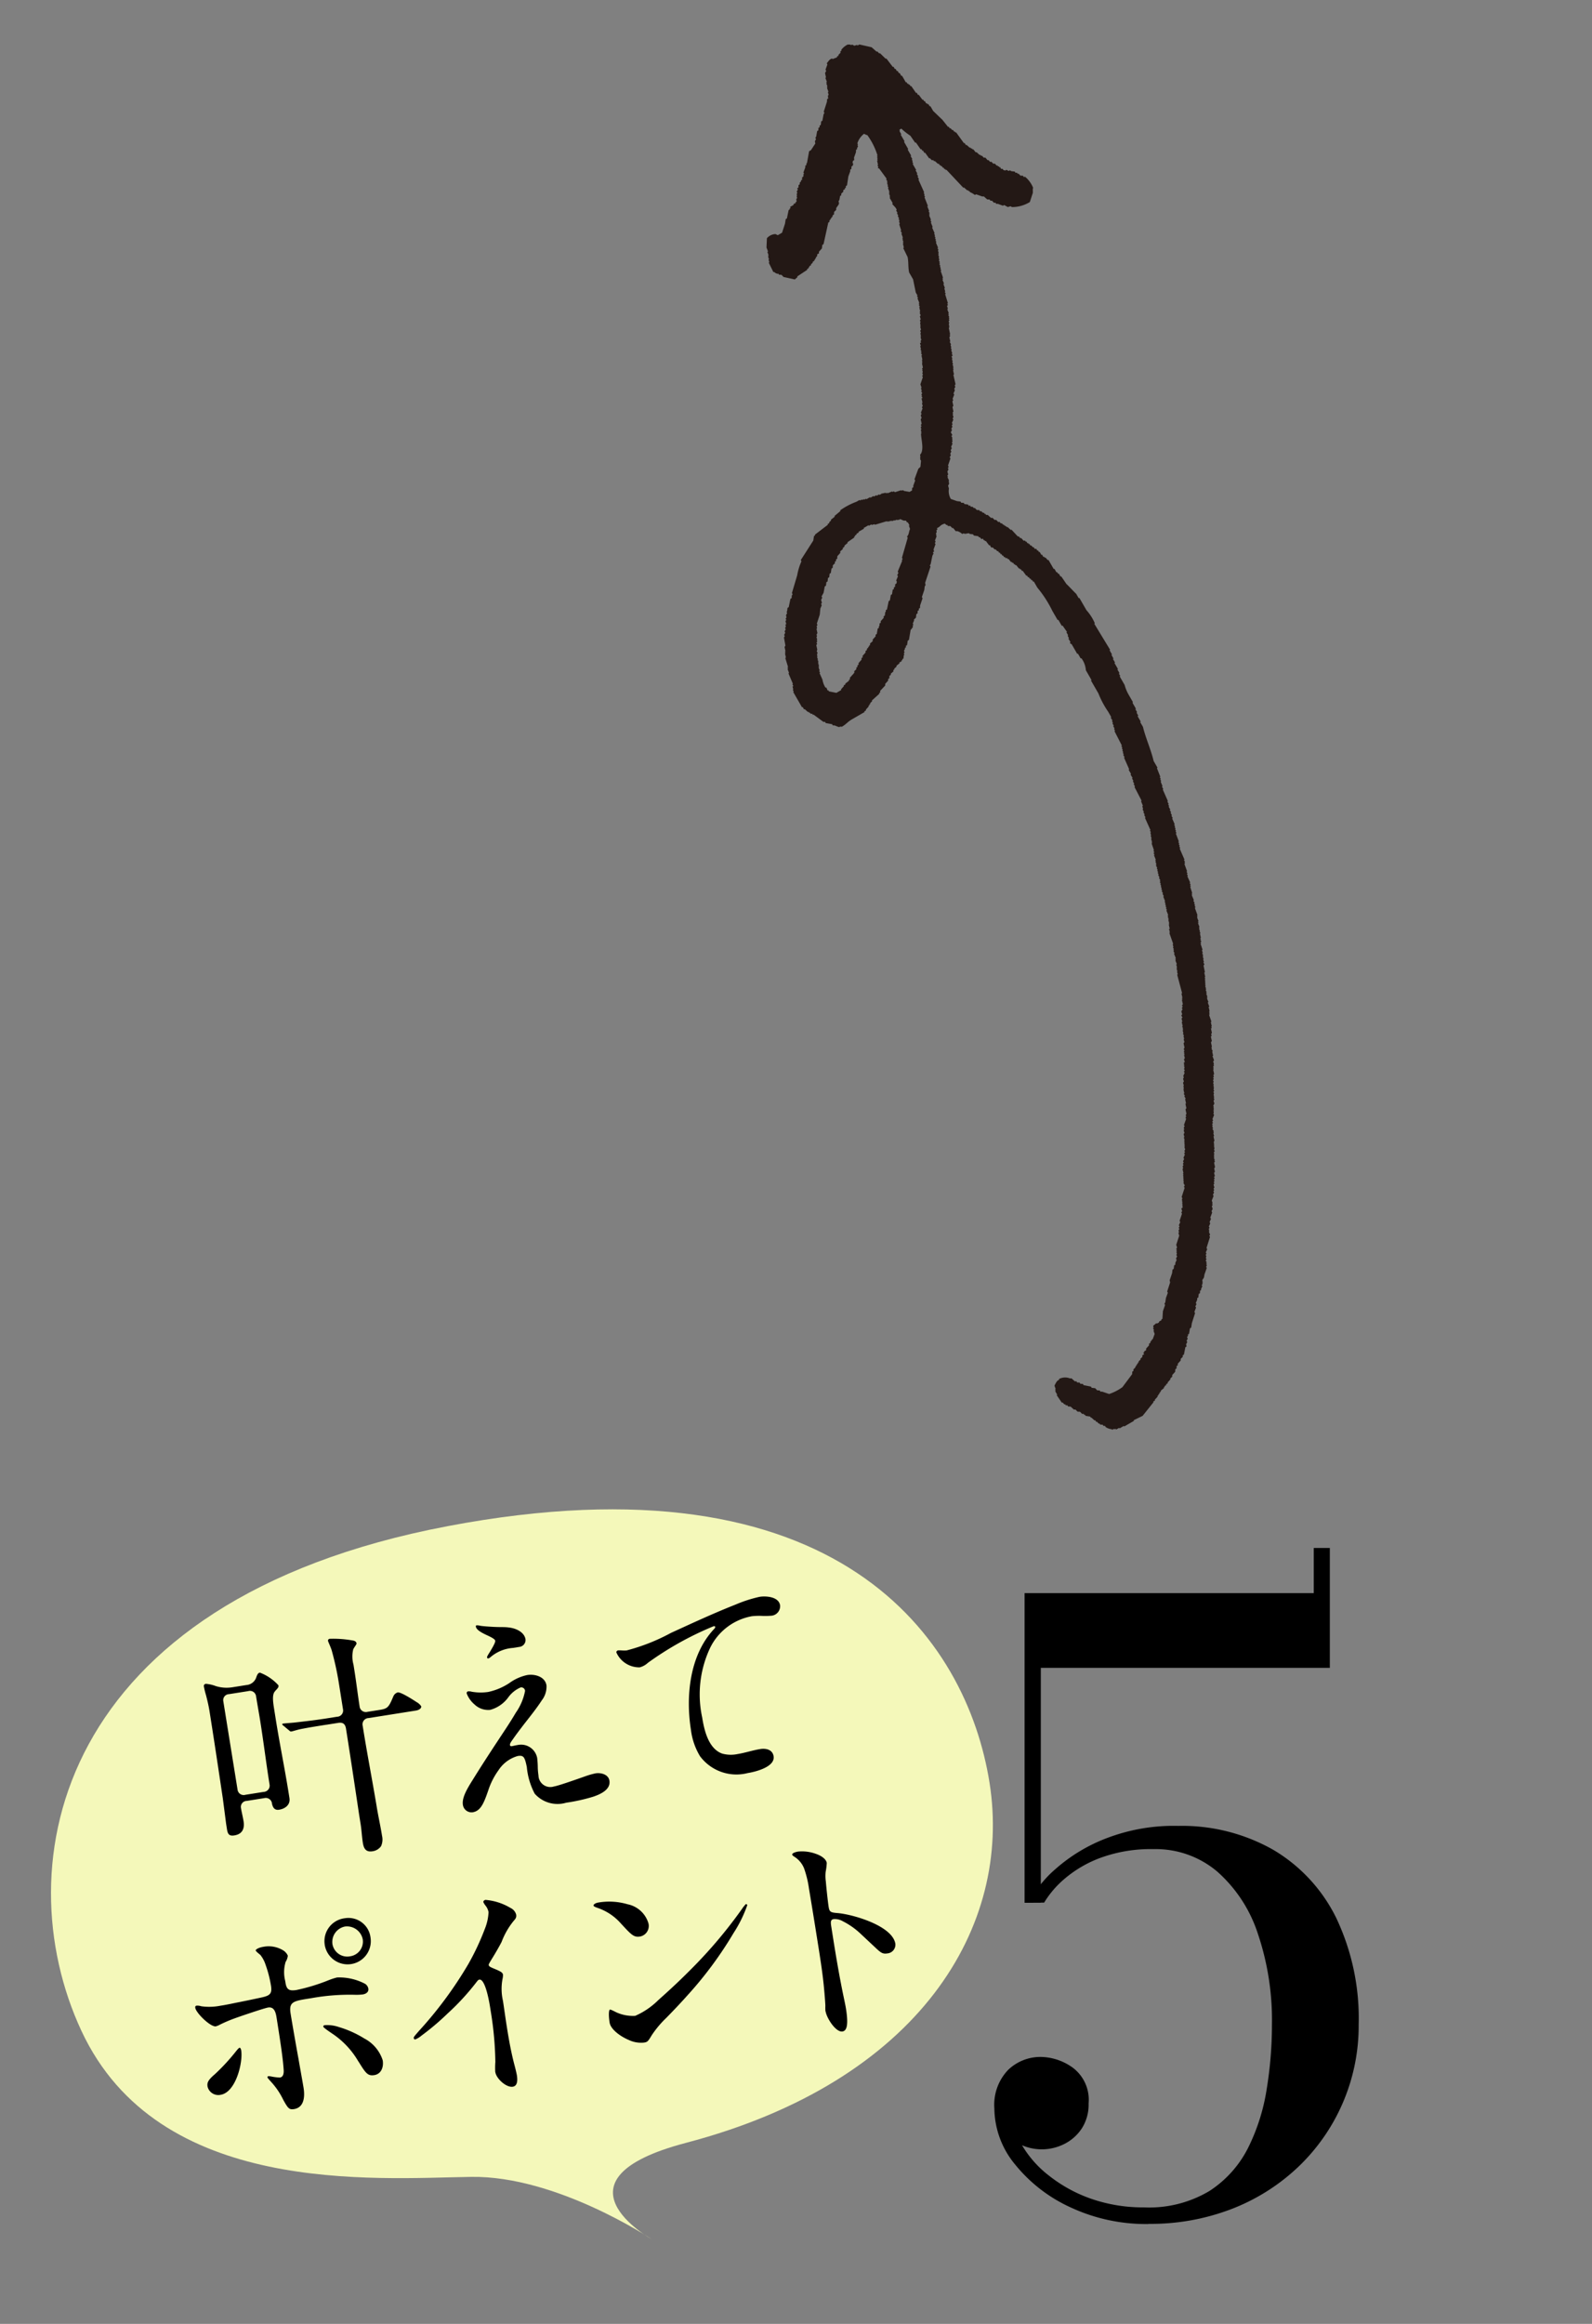
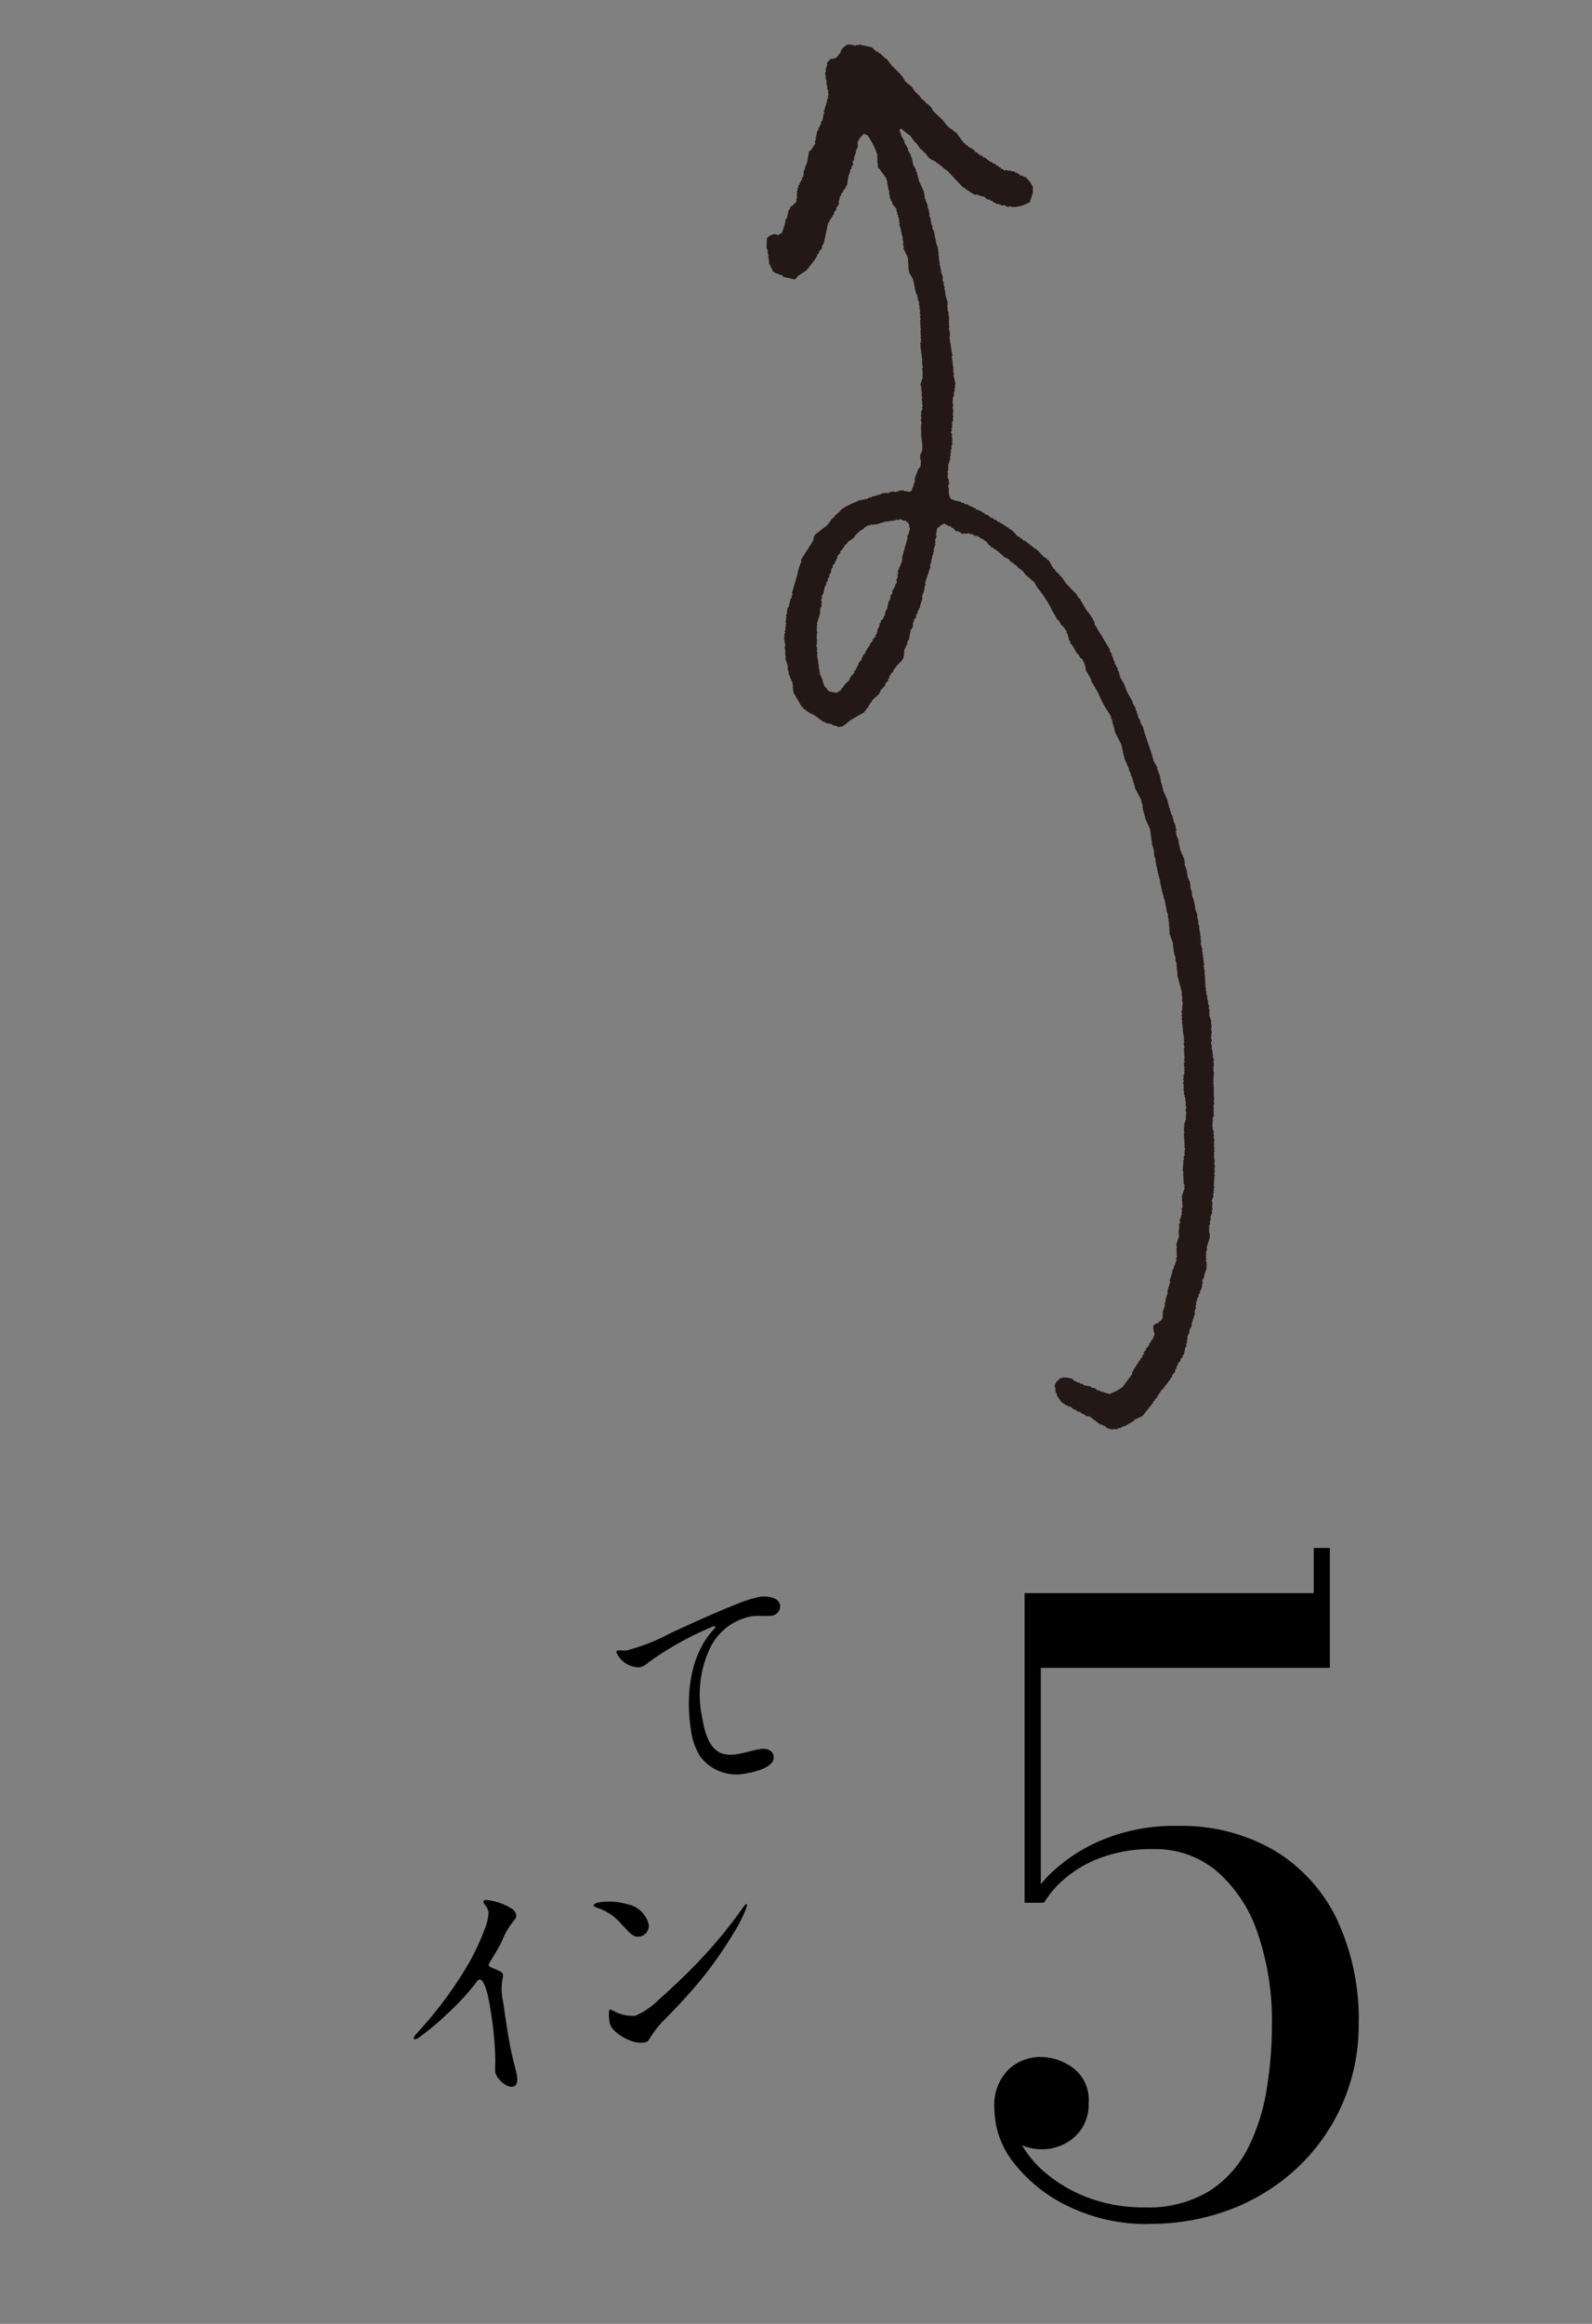
<svg xmlns="http://www.w3.org/2000/svg" width="115.147" height="167.966" viewBox="0 0 115.147 167.966">
  <rect x="0" y="0" width="115.147" height="167.966" fill="#808080" stroke="none" />
  <g id="Group_2757" data-name="Group 2757" transform="translate(-666.5 -7515.127)">
    <g id="Group_2304" data-name="Group 2304" transform="translate(511.421 2461.221)">
      <g id="レイヤー_1" transform="translate(155.132 5172.299) rotate(-9)">
        <g id="Group_2244" data-name="Group 2244" transform="translate(0.416 -2.965)">
-           <path id="Path_1519" data-name="Path 1519" d="M39.207,53.221s-6.045-5.59-12.158-6.464c-6.969-1-22.567-2.14-26.2-14.846S3.906.908,32.725.035,68.531,14.008,68.531,24.488s-8.3,20.523-25.763,22.27c-10.462,1.048-3.561,6.464-3.561,6.464Z" transform="translate(0.054 0.002)" fill="#f4f8ba" />
          <g id="Group_2243" data-name="Group 2243" transform="translate(9.287 6.744)">
-             <path id="Path_1520" data-name="Path 1520" d="M18.5,10.078a.82.82,0,0,0,.786-.4c.14-.279.227-.332.332-.332A3.454,3.454,0,0,1,20.8,10.462c0,.175-.122.21-.332.4-.227.192-.245.7-.245,1.17v.751c0,1.851.087,3.7.087,5.537v.314c0,.489-.419.716-.873.716-.314,0-.419-.21-.437-.507a.45.45,0,0,0-.489-.489H17.224a.432.432,0,0,0-.489.454c0,.314.035.629.035.961,0,.541-.227.908-.821.908-.4,0-.454-.192-.454-.541v-.367l.052-1.869c.017-1.991.035-3.982.035-5.956v-.419c0-.4-.035-.838-.07-1.188a5.8,5.8,0,0,1-.052-.646c0-.1.07-.157.175-.157A2.566,2.566,0,0,1,16.3,9.8a2.61,2.61,0,0,0,1.153.279H18.5Zm.035,7.825a.455.455,0,0,0,.507-.489c0-1.52.052-3.039.052-4.541,0-.629-.017-1.258-.017-1.886a.446.446,0,0,0-.507-.454h-1.4a.432.432,0,0,0-.489.454v.122l.017,6.34a.446.446,0,0,0,.507.454h1.327Zm5.24-4.087c-.541,0-1.345,0-1.694.017-.367,0-.751.07-.873.07-.07,0-.087-.017-.157-.1l-.349-.4c-.052-.052-.07-.07-.07-.122,0-.035.052-.035.07-.035.1,0,.507.035.769.052.8.035,1.589.07,2.393.07h.769a.45.45,0,0,0,.507-.472v-1.9A21.388,21.388,0,0,0,25,8.576c-.035-.262-.157-.646-.157-.734a.135.135,0,0,1,.14-.122,7.869,7.869,0,0,1,1.589.367c.122.035.279.1.279.262,0,.07-.14.175-.3.384a2.189,2.189,0,0,0-.157,1.1v.472c0,.856-.035,1.712-.035,2.568a.455.455,0,0,0,.507.489h.891c.594,0,.681-.1,1.118-.8a.5.5,0,0,1,.367-.245c.227,0,1.013.7,1.24.908a.917.917,0,0,1,.279.349c0,.157-.21.245-.419.245H26.866a.45.45,0,0,0-.507.472c0,1.956.07,3.93.087,5.886,0,.734.052,1.467.052,2.2a1.16,1.16,0,0,1-.192.734.909.909,0,0,1-.664.262c-.489,0-.594-.3-.594-.716,0-.454.052-.891.052-1.327v-.751c.017-2.044.035-4.087.035-6.131v-.122c0-.4-.192-.507-.507-.507h-.856Z" transform="translate(-11.198 -7.72)" />
-             <path id="Path_1521" data-name="Path 1521" d="M37.006,13.2a3.767,3.767,0,0,0,1.188.21,4.445,4.445,0,0,0,1.624-.4,3.407,3.407,0,0,1,1.362-.367c.559,0,1.258.314,1.258.961a1.615,1.615,0,0,1-.507,1.013c-.437.489-1.013,1.013-1.52,1.485-.367.349-.7.664-1.048,1.031-.122.122-.21.227-.21.314s.07.1.14.1c.1,0,.227-.017.419-.017a1.184,1.184,0,0,1,1.24,1.153,6.624,6.624,0,0,1-.07.716,4.98,4.98,0,0,0-.035.541.856.856,0,0,0,.978.961c.314,0,1.467-.21,2.323-.367a5.647,5.647,0,0,1,.8-.1c.384,0,.908.21.908.681,0,.664-.821.873-1.345.961a12.832,12.832,0,0,1-1.991.122,2.2,2.2,0,0,1-2.148-1,5.093,5.093,0,0,1-.262-1.991c-.035-.734-.087-.891-.524-.891a2.458,2.458,0,0,0-1.537.8,5.223,5.223,0,0,0-.943,1.293c-.472.891-.786,1.415-1.38,1.415a.634.634,0,0,1-.611-.629c0-.472.349-.961.961-1.659.769-.891,1.555-1.764,2.34-2.62.314-.349.978-1.048,1.52-1.712a4.056,4.056,0,0,0,.908-1.45.271.271,0,0,0-.279-.3,2.145,2.145,0,0,0-1,.576,2.392,2.392,0,0,1-1.432.681,1.434,1.434,0,0,1-1.048-.559,1.95,1.95,0,0,1-.437-.873.124.124,0,0,1,.122-.14.932.932,0,0,1,.227.052Zm1.1-4.681a.936.936,0,0,1,.262.07c.175.07.978.245,1.083.262.332.07.664.1.961.192.559.157,1.048.541,1.048,1.031a.5.5,0,0,1-.489.472h-.507a2.811,2.811,0,0,0-1.729.419.332.332,0,0,1-.157.052c-.052,0-.07-.052-.07-.087,0-.052.07-.14.3-.4.332-.4.472-.594.472-.7,0-.087-.122-.21-.454-.437-.4-.262-.769-.541-.769-.786,0-.052.035-.087.052-.087Z" transform="translate(-13.689 -7.821)" />
            <path id="Path_1522" data-name="Path 1522" d="M49.762,12.078a2.137,2.137,0,0,1,.3.052,2.587,2.587,0,0,0,.332.052,14.215,14.215,0,0,0,3.371-.751c1.572-.437,3.214-.908,4.943-1.293a9.667,9.667,0,0,1,1.8-.279c.437,0,1.362.192,1.362.838a.691.691,0,0,1-.7.646,5.21,5.21,0,0,1-.734-.1,4.774,4.774,0,0,0-.7-.087,4.19,4.19,0,0,0-3.354,1.8,7.878,7.878,0,0,0-1.345,4.873c0,.943.1,2.288,1.013,2.795a2.34,2.34,0,0,0,1.1.21c.559,0,1.118-.1,1.677-.1.419,0,.873.175.873.664,0,.786-1.485.908-2.044.908a3.28,3.28,0,0,1-3.214-1.747,4.814,4.814,0,0,1-.349-1.974c0-2.445.734-5.327,2.76-6.917.07-.052.14-.1.14-.175,0-.035-.052-.052-.122-.052a23.044,23.044,0,0,0-5.1,1.869,1.37,1.37,0,0,1-.629.227,1.807,1.807,0,0,1-1.5-1.327.129.129,0,0,1,.122-.122Z" transform="translate(-15.528 -7.991)" />
-             <path id="Path_1523" data-name="Path 1523" d="M10.58,41.222c0-.279.1-.454.664-.8a14.605,14.605,0,0,0,1.712-1.345c.245-.227.314-.262.349-.262.052,0,.087.087.087.21,0,.873-.856,2.934-1.974,2.934a.8.8,0,0,1-.838-.734Zm5.257,1.8a5.328,5.328,0,0,0-.629-1.362c-.227-.349-.245-.384-.245-.419a.075.075,0,0,1,.07-.07.857.857,0,0,1,.21.052,3.605,3.605,0,0,0,.611.175c.192,0,.314-.157.349-.472.07-.734.087-1.677.087-3.511v-.349c0-.384-.052-.8-.489-.8-.122,0-.524.052-1.467.21-.524.087-.908.157-1.083.192a10.194,10.194,0,0,0-1.1.279,1.214,1.214,0,0,1-.3.07c-.384,0-1.258-1.17-1.258-1.555,0-.087.035-.14.122-.14a.97.97,0,0,1,.332.1,4.162,4.162,0,0,0,1.362.175h.175c.157,0,.646-.017.961-.035.524-.017,1.24-.052,1.869-.087.646-.035.838-.14.838-.734A8.554,8.554,0,0,0,16.1,33.17a2.211,2.211,0,0,0-.262-.751c-.227-.245-.279-.332-.279-.367,0-.07.227-.175.594-.175a2.02,2.02,0,0,1,1.362.472.864.864,0,0,1,.279.437,1.044,1.044,0,0,1-.227.419,2.583,2.583,0,0,0-.245,1.362v.14c0,.507.192.629.7.629A13.733,13.733,0,0,0,20.431,35a4.712,4.712,0,0,1,.629-.1,4,4,0,0,1,1.886.734.514.514,0,0,1,.227.419c0,.245-.227.349-.454.349a3.771,3.771,0,0,1-.507-.052A15.556,15.556,0,0,0,19,36.087h-.262c-1.083,0-1.4.035-1.4.856,0,.681.035,2.725.052,3.336,0,.21.035,1.782.035,2.131,0,.594-.157,1.4-.926,1.4C16.152,43.807,16.082,43.7,15.837,43.021Zm5.8-1.886a6.09,6.09,0,0,0-1.5-2.236c-.489-.454-.611-.594-.611-.646,0-.07.07-.087.122-.087a2.568,2.568,0,0,1,1,.3,7.527,7.527,0,0,1,1.677,1.1,2.712,2.712,0,0,1,1.065,1.764c0,.524-.279.961-.769.961s-.594-.245-.978-1.153Zm-1.083-8.7a1.668,1.668,0,0,1,1.729-1.677,1.607,1.607,0,0,1,1.624,1.659,1.677,1.677,0,1,1-3.354.017Zm2.777.035a1.162,1.162,0,0,0-1.118-1.118,1.134,1.134,0,0,0-1.1,1.118,1.085,1.085,0,0,0,1.135,1.065,1.073,1.073,0,0,0,1.083-1.065Z" transform="translate(-10.58 -10.639)" />
            <path id="Path_1524" data-name="Path 1524" d="M33.512,43.5a5.587,5.587,0,0,1,.122-.734,24.25,24.25,0,0,0,.245-3.6v-.332c0-1.1-.122-2.131-.454-2.131-.052,0-.1.017-.21.122a17.558,17.558,0,0,1-2.445,1.939,18.255,18.255,0,0,1-2.1,1.275,1.652,1.652,0,0,1-.507.21.1.1,0,0,1-.087-.1c0-.087.017-.1.437-.454A28.708,28.708,0,0,0,32.8,35.482a17.992,17.992,0,0,0,1.589-2.34,3.646,3.646,0,0,0,.454-1.153,1.074,1.074,0,0,0-.157-.524,1.245,1.245,0,0,1-.1-.245c0-.087.1-.14.175-.14a4.2,4.2,0,0,1,1.694.856.748.748,0,0,1,.332.541c0,.192-.07.279-.245.419a5.413,5.413,0,0,0-1.1,1.362c-.122.175-.524.681-.8,1-.314.367-.384.454-.384.507,0,.087.035.14.384.349.454.279.524.367.524.507a1.2,1.2,0,0,1-.087.314,3.881,3.881,0,0,0-.21,1.555c0,.524-.017,1.118-.017,1.921,0,.908.017,1.747.1,2.655.052.489.07.786.07.891,0,.472-.122.769-.419.769-.489,0-1.083-.769-1.083-1.223Z" transform="translate(-12.797 -10.679)" />
            <path id="Path_1525" data-name="Path 1525" d="M55.461,34.629a9.271,9.271,0,0,1-1.293,1.834,27.484,27.484,0,0,1-4,3.93c-.594.489-1.4,1.1-1.782,1.38a7.353,7.353,0,0,0-1.223,1.065c-.332.4-.384.437-.629.437a2.055,2.055,0,0,1-1.048-.349c-.594-.367-1.188-.978-1.188-1.467,0-.559.087-.926.175-.926.035,0,.122.052.437.279a2.9,2.9,0,0,0,1.293.454,5.481,5.481,0,0,0,1.817-.856c1.223-.786,1.851-1.223,2.69-1.834a33.751,33.751,0,0,0,4.332-3.738,2.421,2.421,0,0,1,.332-.3A.112.112,0,0,1,55.461,34.629ZM46.92,33.214a1.979,1.979,0,0,1,1.275,1.607.779.779,0,0,1-.751.838c-.454,0-.594-.21-1.223-1.153a3.911,3.911,0,0,0-1.467-1.362c-.262-.14-.279-.175-.279-.227,0-.087.192-.157.367-.157A4.692,4.692,0,0,1,46.92,33.214Z" transform="translate(-14.852 -10.892)" />
-             <path id="Path_1526" data-name="Path 1526" d="M62.011,42.9a2.945,2.945,0,0,1,.052-.384c.035-.227.1-1.135.122-1.537.035-.7.052-1.275.052-2.655,0-.751,0-2.9-.017-4.384a7.336,7.336,0,0,0-.122-1.5,1.782,1.782,0,0,0-.594-.961.368.368,0,0,1-.1-.14c0-.087.175-.157.472-.157a2.923,2.923,0,0,1,1.205.349c.437.227.7.524.7.786a4.174,4.174,0,0,1-.175.611,2.756,2.756,0,0,0-.1.7c-.035.437-.087,1.5-.087,1.834,0,.384.07.437.576.559,1.065.262,3.773,1.52,3.773,2.847a.634.634,0,0,1-.681.594c-.314,0-.437-.1-.716-.454l-.978-1.258a5.408,5.408,0,0,0-1.118-1.083,1.165,1.165,0,0,0-.629-.262c-.21,0-.262.122-.262.472v.838c0,1.45.017,2.9.087,4.332.017.3.035.7.035.891,0,1.153-.175,1.589-.507,1.589-.489,0-.978-1.135-.978-1.624Z" transform="translate(-17.018 -10.692)" />
          </g>
        </g>
      </g>
      <g id="レイヤー_1-2" data-name="レイヤー_1" transform="translate(227.666 5162.262)">
        <path id="Path_1517" data-name="Path 1517" d="M12.654,52.394a12.922,12.922,0,0,1-5.58-1.188,11.039,11.039,0,0,1-4.032-3.1A6.439,6.439,0,0,1,1.53,44.042a3.639,3.639,0,0,1,1.008-2.8,3.374,3.374,0,0,1,2.388-.924,4.046,4.046,0,0,1,2.28.78,2.9,2.9,0,0,1,1.14,2.58,3.185,3.185,0,0,1-.48,1.788A3.256,3.256,0,0,1,6.606,46.6a3.617,3.617,0,0,1-2.844.192,3.923,3.923,0,0,1-1.08-.588,2.959,2.959,0,0,1-.78-.936,2.486,2.486,0,0,1-.3-1.212H2.766a5.176,5.176,0,0,0,.72,2.568,7.761,7.761,0,0,0,2.028,2.3,10.462,10.462,0,0,0,3.048,1.656,11.444,11.444,0,0,0,3.8.612,8.5,8.5,0,0,0,4.728-1.188,8,8,0,0,0,2.8-3.132A14.464,14.464,0,0,0,21.234,42.6a28.627,28.627,0,0,0,.372-4.608,19.479,19.479,0,0,0-1.02-6.588,10.2,10.2,0,0,0-2.94-4.488,6.894,6.894,0,0,0-4.6-1.62,10.6,10.6,0,0,0-3.792.612A8.6,8.6,0,0,0,6.63,27.422a7.056,7.056,0,0,0-1.5,1.74H4.05a7.71,7.71,0,0,1,1.872-2.4,12.025,12.025,0,0,1,3.636-2.22,13.556,13.556,0,0,1,5.268-.924A13.362,13.362,0,0,1,21.7,25.346a11.714,11.714,0,0,1,4.56,4.932,16.906,16.906,0,0,1,1.62,7.7A14.088,14.088,0,0,1,23.67,48.11a14.642,14.642,0,0,1-4.812,3.132,16.285,16.285,0,0,1-6.18,1.14Zm-8.94-23.22V6.794H24.63V3.53h1.164v8.664H4.89v16.98Z" transform="translate(-2.196 0)" />
      </g>
    </g>
    <g id="レイヤー_1-3" data-name="レイヤー_1" transform="translate(733.396 7515.127) rotate(60)">
-       <path id="Path_1613" data-name="Path 1613" d="M90.128,28.83c-.051-.183-.148-.194-.257-.308l-.308-.36h-.1l-.051-.1h-.1v-.051h-.1v-.051h-.154l-.051-.1h-.1l-.1-.1h-.1l-.051-.1h-.1l-.154-.206h-.1l-.565-.617h-.1l-.051-.1H87.4v-.051h-.1v-.051h-.1l-.051-.1h-.1l-.154-.206h-.1l-.154-.206h-.1l-.257-.308h-.1l-.1-.154-.206-.051-.051-.1h-.1v-.051l-.206-.051L85.3,25.13h-.1l-.1-.154h-.1l-.051-.1h-.1l-.051-.1-.206-.051-.051-.1h-.1l-.051-.1h-.1l-.051-.1h-.1l-.051-.1-.206-.051-.051-.1L83.6,24.1l-.051-.1-.308-.1-.051-.1h-.1v-.051h-.154v-.051h-.1V23.64h-.1v-.051l-.154-.051-.051-.1h-.1l-.1-.1h-.1v-.051h-.1v-.051h-.1v-.051h-.1l-.051-.1-.308-.1v-.051l-.206-.051v-.051h-.1v-.051h-.206v-.051l-.206-.051v-.051h-.1l-.051-.1h-.1l-.051-.1h-.1l-.206-.257h-.1l-.1-.1h-.1V22h-.1v-.051h-.1v-.051h-.1l-.1-.154-.206-.051-.051-.1h-.1v-.051h-.1v-.051h-.1l-.1-.1h-.1l-.051-.1h-.1l-.1-.1h-.1v-.051h-.1v-.051h-.1l-.1-.1h-.1l-.051-.1h-.1l-.051-.1h-.1l-.051-.1-.308-.1v-.051h-.1v-.051h-.1V20.4h-.1v-.051l-.206-.051-.051-.1-.308-.051v-.051l-.308-.1v-.051H76v-.051h-.1v-.051l-.308-.1-.051-.1-.308-.1-.051-.1h-.1l-.051-.1-.308-.1V19.17h-.1v-.051l-.308-.1v-.051l-.514-.1V18.81h-.1v-.051h-.1v-.051l-.308-.1v-.051l-.308-.051V18.45l-.308-.051v-.051h-.1V18.3H72.4v-.051h-.1v-.051h-.154v-.051h-.1v-.051h-.154v-.051h-.1v-.051h-.1v-.051h-.1v-.051h-.1v-.051h-.1v-.051h-.1v-.051l-.308-.1v-.051l-.462-.154-.051-.1h-.154v-.051l-.206-.051v-.051h-.154v-.051h-.1v-.051h-.154v-.051l-.206-.051v-.051l-.462-.1v-.051h-.1V16.7h-.154v-.051h-.1V16.6l-.308-.1v-.051h-.154V16.4h-.154v-.051h-.1v-.051l-.308-.051v-.051h-.1v-.051l-.308-.051v-.051h-.1v-.051l-.565-.1V15.83h-.154v-.051h-.154v-.051H66.08v-.051l-.411-.051v-.051h-.1v-.051l-.462-.1v-.051H65v-.051h-.154v-.051l-.514-.051v-.051h-.154V15.11h-.154v-.051l-.565-.1V14.9h-.1v-.051H63.2V14.8l-.874-.1v-.051h-.154V14.6h-.154v-.051h-.154v-.051l-.617-.1V14.34H61.1v-.051h-.154v-.051h-.154v-.051h-.154v-.051l-.462-.051v-.051h-.206V13.98H59.76v-.051h-.206v-.051H59.3v-.051h-.154v-.051h-.206v-.051l-.925-.1v-.051h-.206v-.051l-.36-.051v-.051h-.154v-.051h-.154v-.051l-.668-.1v-.051h-.565c-.782-.24-1.741-.331-2.518-.565h-.411v-.051h-.462V12.49h-.257v-.051H52v-.051h-.514v-.051h-.565a2.94,2.94,0,0,1-.822-.1H49.38v-.051h-.206V12.13h-.308v-.051h-.514v-.051h-.308v-.051h-.308v-.051h-.36v-.051l-2.21.051v-.051a3.482,3.482,0,0,0-1.13.051H43.009v.051h-.36c-.308.091-.679.166-.976.257L41,12.284v.051h-.257v.051h-.154v.051h-.308v.051h-.771v.051l-.257.051v.051h-.1V12.7h-.206v.051h-.257V12.8h-.154v.051h-.154l-.051.1h-.154V13l-.206.051v.051h-.154v.051h-.1v.051h-.154v.051h-.1l-.051.1-.257.051v.051l-.206.051v.051l-.668.154v.051l-.308.1v.051h-.1v.051h-.1v.051h-.1v.051h-.1l-.1.1h-.1l-.051.1-.206.051-.051.1-.206.051-.051.1-.308.1-.051.1h-.1v.051h-.1l-.1.1h-.1l-.051.1h-.1l-.1.154-.206.051v.051l-.154.051-.051.1h-.1l-.051.1h-.1l-.154.206h-.1l-.1.154h-.1l-.154.206-.36.308a1.131,1.131,0,0,1-.719-.257l-.206-.051-.1-.154h-.1v-.051h-.1v-.051h-.154V15.83h-.1v-.051h-.1l-.051-.1-.206-.051-.1-.154h-.1l-.051-.1h-.1l-.36-.411h-.1l-.1-.154h-.1l-.1-.154h-.1l-.1-.154h-.1l-.154-.206h-.1l-.051-.1h-.1v-.051h-.1v-.051h-.154l-.051-.1H28l-.1-.154h-.1l-.1-.154h-.1l-.051-.1h-.1l-.154-.206h-.1l-.051-.1-.206-.051v-.051h-.1l-.051-.1-.308-.1-.051-.1-.308-.1-.051-.1h-.1l-.206-.257h-.1l-.154-.206h-.1l-.1-.154h-.1l-.051-.1-.668-.206v-.051l-.308-.1v-.051h-.1v-.051h-.1v-.051h-.154v-.051l-.206-.051v-.051h-.154v-.051l-.206-.051V11.1h-.154v-.051L22.866,11v-.051h-.154V10.9l-.206-.051v-.051H22.3v-.051l-.308-.1-.051-.1h-.1v-.051l-.462-.154V10.28h-.1v-.051h-.1l-.1-.1h-.1l-.051-.1h-.1V9.972h-.1V9.921h-.154V9.869h-.1V9.818l-.308-.051V9.715l-.206-.051-.051-.1h-.1V9.509l-.668-.154V9.3h-.154V9.253L18.755,9.2V9.15L18.447,9.1V9.047L18.139,9V8.944h-.1V8.893l-.514-.1V8.739h-.154V8.687h-.154V8.636H17.06V8.585h-.1V8.533H16.8V8.482L16.6,8.43V8.379h-.154V8.328h-.1V8.276l-.206-.051V8.173h-.154V8.122l-.411-.051V8.019h-.154V7.968h-.154V7.917h-.154V7.865h-.154V7.814l-.462-.051V7.711l-.36-.051V7.608h-.154V7.557l-.36-.051V7.454h-.1V7.4H13.36V7.351L13,7.3V7.249l-.668-.1V7.094h-.154V7.043h-.154V6.992L11,6.889V6.837h-.206V6.786h-.206V6.735h-.257V6.683H9.814V6.632H9.66V6.581H9.506V6.529H9.249V6.478H8.735V6.426H8.119V6.375H7.554V6.324H7.3s0-.034-.1-.051V6.118a4.716,4.716,0,0,0,.771-.308l.617-.051V5.707L9.2,5.656V5.6h.154V5.553h.206V5.5l.514-.051V5.4l.206-.051.051-.1h.1V5.193l.308-.1V5.039h.154V4.988H11V4.936h.154V4.885H11.3V4.833h.1V4.782l1.747-.411V4.32l.308-.1V4.165h.1V4.114h.1a1.559,1.559,0,0,1,.36-.206v-.1l.36-.308.051-.1.308-.1.1-.154h.1l.051-.1.206-.051.051-.1h.1l.051-.1.308-.257v-.1l.257-.154.051-.206.1-.051A2.472,2.472,0,0,0,16.443.723L15.981.209c-.114-.086-.223-.1-.308-.206a2.006,2.006,0,0,0-.976.1l-.051.1h-.1l-.1.154-.206.051V.466h-.1l-.051.1h-.1l-.154.206-.1.051v.1l-.154.1v.1l-.1.1h-.1l-.051.1h-.154v.051h-.1v.051h-.1v.051l-.206.051-.051.1-.206.051V1.75l-.206.051v.051l-.257.051-.051.1-.206.051V2.11h-.1v.051l-.308.1v.051l-.308.051v.051h-.1V2.47h-.1v.051l-.308.1v.051H10.38v.051l-.976.1v.051H9.3v.051H9.146v.051l-.206.051v.051H8.787v.051l-.668.1c-.274.086-.588.171-.874.257H6.834v.051H6.629V3.6h-.1v.051H6.32V3.7H6.166v.051L5.7,3.806v.051H5.5v.051l-.617.051v.051H4.727v.051h-.1v.051H4.47v.051H3.905v.051H3.648v.051H3.443V4.32H3.237v.051H3.032v.051l-.771.1v.051L1.7,4.731v.051l-.206.051v.051l-.462.154-.617.668v.154H.36l-.051.206-.154.1v.1H.1c-.051.063-.04.1-.1.154a1.237,1.237,0,0,0,.1.617H.154v.1l.1.051L.308,7.4H.36v.154H.411l-.051.36H.308c-.063.228.069.36.1.514h.1l.257.308h.1l.1.154.308.1v.051l.308.051V9.15h.1V9.2H1.85v.051h.1V9.3l.308.051v.051l.206.051v.051a.5.5,0,0,0,.206.1v.1l.154.1.514.565h.1l.051.1.36.308v.1l.206.154v.1l.1.051v.1l.154.1v.1l.308.257.051.1h.1l.1.154.154.051.257.514v.154l.668.565v.051l.1.051v.1l.1.051.257.308h.1v.051l.154.1v.1l.154.1v.1h.051l.051.154.1.051v.1l.154.1V14.8h.1l.1.154h.1l.051.1h.1v.051l.154.051.051.1.154.051v.1h.051v.206h.051v.308H8.17v.1h.051v.1l.462.411v.1l.257.206.462.514v.36l-.154.1A.866.866,0,0,0,9.2,18.5l.565.36.308.051v.051l.257.051v.051h.1v.051h.154v.051l.206.051v.051l.771.051v-.051a.555.555,0,0,0,.257-.154v-.051h.1l.1-.154.206-.051.565-.617-.051-.257h-.051l-.051-.874h-.051V16.96h-.051v-.1h-.051V16.7h-.051l-.051-.206h-.051v-.154h-.051v-.1h-.051v-.1h-.051l-.051-.154-.1-.051v-.154l-.1-.051-.1-.308-.206-.154v-.1l-1.182-1.079v-.1l-.1-.051v-.1h-.051v-.1h-.051v-.1l-.1-.1v-.1l-.154-.1-.051-.206-.1-.051c-.086-.126-.1-.263-.206-.36l-.154-.051-.051-.1L9.2,12.387v-.1l-.1-.051-.051-.206-.1-.051v-.154H8.889v-.1l-.1-.051v-.1l-.514-.411-.257-.308-.1-.051v-.1l-.154-.1v-.1l-.1-.1h-.1l-.1-.1v-.1L7.3,10.126,7.04,9.818l-.154-.1v-.1H6.834l-.1-.154h-.1V9.407h-.1a1.392,1.392,0,0,1-.36-.771.694.694,0,0,0,.206-.154,5.024,5.024,0,0,1,1.644.1v.051h.1v.051h.1v.051h.1V8.79l.308.1v.051h.154V9c.091.017.086-.046.1-.051l.925-.1v.051h.206v.051h.1V9h.154v.051h.154V9.1l.308.051V9.2h.1v.051H11V9.3h.1v.051h.462v.051c.131.023.365-.114.565-.051v.051h.206v.051h.206v.051h.206v.051H12.9v.051l.206.051v.051l.462.1v.051h.206v.051l.308.051v.051h.1v.051h.154v.051h.1v.051l.308.1v.051l.719.051c.365.12.657.348,1.028.462h.565l.925.308h.257v.051H18.4v.051l.36.051v.051h.1v.051h.154v.051l.308.1v.051h.1v.051h.154l.051.1.206.051.051.1h.1l.1.1h.1v.051h.1v.051l.206.051.051.1h.1l.1.1h.1v.051h.1v.051l.206.051.051.1h.1V12.7l.206.051V12.8l.206.051V12.9h.154v.051h.1V13h.154v.051l.308.1v.051h.1v.051h.1v.051l.308.1.051.1h.1v.051h.1l.1.1h.1l.051.1h.1l.36.411.257.051v.051l.206.051v.051h.154l.051.1h.1v.051h.154V14.6l.308.1v.051l.206.051.051.1h.1l.206.257h.1l.051.1.206.051.051.1.308.1.051.1h.1l.051.1h.1l.1.1h.1v.051h.1v.051c.383.206,1.17.388,1.285.822l.154.051v.051h.1v.051h.154l.36.257.051.206.514.617h.1l.257.308.1.051v.1l.154.1v.206l-.257.308-.1.051v.1h-.051l-.1.462-.1.051v.1h-.051l-.051.36h-.051v.1h-.051l-.1.308H29.34v.154h-.051v.206h-.051v.206h-.051v.257h-.051v.308h-.051v.154h-.051V22h-.051v.154h-.051v.257a5.13,5.13,0,0,0-.051,1.336h.051l.1.565h.051l.051.36h.051l.051.206h.051v.154h.051l.154,1.182h.051v.1l.257.206.771,1.49h.1a4.191,4.191,0,0,0,.719.771l.925.976h.1l.051.1.154.1v.1l.462.411v.1l.206.154v.051h.1l.1.154.154.051.051.1h.1l.051.1.206.051V31.3l.154.051.051.1h.1l.1.154h.1l.1.154h.1l.051.1.565.206.051.1.308.1v.051h.1v.051l.308.1v.051l.668.154v.051h.1v.051l.308.051v.051l.822.1v.051h.154V33.1l.206.051V33.2h.154v.051h1.285V33.2h.206v-.051l.308-.1v-.051h.1v-.051h.1l.051-.1h.1v-.051l.822-.36.051-.1h.1l.308-.36h.1l.051-.1.257-.206c.057-.086,0-.114.1-.206,0-.388-.1-.525-.1-.925V29.5h-.051v-.154h-.051l-.1-.308h-.051v-.1h-.051v-.1h-.051l-.051-.206h-.051l-.154-.719h-.051v-.1l-.1-.051-.154-.514-.1-.051-.1-.308-.1-.051v-.1l-.154-.1v-.1l-.1-.1v-.1H40.9v-.1l-.1-.051v-.1h-.051L40.7,25.85h-.051l-.051-.308h-.051v-.206h-.051v-.1h-.051v-.1l-.206-.154v-.051h-.1l-.051-.1h-.1l-.1-.154h-.051v-.1l-.1-.051v-.1l-.257-.206v-.1L38.9,23.64v-.1h-.051v-.1l-.154-.1v-.051h-.1l-.154-.206h-.051l-.051-.206-.206-.154v-.1l-.154-.1v-.1l-.1-.051v-.1l-.154-.1-.36-.411h-.1l-.36-.411-.206-.154-.051-.1-.154-.051-.822-.925h-.1l-.051-.1-.462-.411-.1-.154h-.1v-.1l-.154-.051-.257-.308h-.1l-.051-.1h-.1l-.206-.257h-.1v-.051h-.1l-.051-.1c-.12-.086-.091.057-.154-.154H33.5v-.206a.713.713,0,0,1,0-.462l.154-.051v-.051h.1l.1-.154.206-.051v-.051l.308-.051.051-.1a.929.929,0,0,1,.36-.206v-.1c.148-.091.108-.217.206-.36h.051l.154-.206h.1l.206-.257h.1v-.051l.206-.051V15.83h.154v-.051h.1v-.051l.411-.051v-.051h.206l.051-.1.206-.051v-.051l.206-.051v-.051h.154v-.051h.154v-.051h.154v-.051h.154V15.11h.1l.051-.1h.1v-.051l.308-.051v-.051h.1V14.8h.154v-.051h.1V14.7L39,14.648V14.6h.1v-.051h.154v-.051l.462-.051v-.051h.154V14.34h.154v-.051h.154v-.051h.154v-.051h.514a8.349,8.349,0,0,1,2-.1h.771v-.051h.514V13.98l.565-.051v.051h.257v.051h.206v.051h.308v.051a.135.135,0,0,0,.154-.051h.822v-.051h.411V13.98a1.677,1.677,0,0,1,.925.154h.822v.051h1.079a6.651,6.651,0,0,0,1.49.051h.462v.051H51.9v.051h.154v.051h.206v.051h.206v.051h.154v.051L53.8,14.6v.051h.154V14.7h.154v.051h.154V14.8h.154v.051h.206V14.9l.925.1v.051h.36v.051h.308v.051h.206v.051h.206v.051h.206v.051l1.13.051v.051l.36.051v.051l.206.051v.051h.206v.051h.206v.051h.206v.051l.976.1v.051h.154v.051l.206.051v.051h.154v.051h.1v.051h.154v.051h.1v.051l.514.1v.051h.154V16.5h.154v.051l.36.051v.051h.1V16.7h.154v.051h.1v.051h.206v.051h.154v.051h.154v.051H63.2v.051h.206v.051h.206v.051h.1v.051h.154v.051h.154v.051h.154v.051h.154v.051h.206v.051h.206v.051l.36.051v.051h.154v.051h.154v.051h.154v.051h.154v.051l.36.051v.051h.1v.051h.154v.051h.1v.051h.154v.051h.1v.051l.308.1V18.3h.154v.051h.1V18.4l.822.154V18.6l.206.051v.051h.154v.051h.1v.051H68.7v.051l.36.051v.051h.1v.051l.308.051v.051l.206.051v.051h.1v.051h.154v.051l.206.051v.051l1.336.36v.051l.308.1v.051h.1v.051l.308.1.051.1h.1l.051.1h.1l.1.154.206.051.051.1h.154l.051.1.206.051v.051l.308.1v.051h.154v.051h.1v.051l.206.051v.051H74.2v.051l.206.051v.051l.206.051.051.1.308.1.051.1h.1l.1.1h.1v.051h.1v.051l.206.051.051.1.206.051V22.2H76v.051h.1V22.3h.1l.1.1h.1l.051.1h.1l.154.206h.1l.051.1.206.051.051.1.206.051v.051h.1v.051h.1v.051l.308.1v.051H78v.051h.206v.051l.308.1v.051l.308.1.051.1.308.1.051.1h.1l.051.1h.1l.308.36h.1l.051.1.154.051v.051l.206.051.051.1.206.051v.051l.206.051v.051h.1v.051h.1v.051h.1v.051h.1v.051l.206.051.051.1h.1l.051.1h.1l.154.206h.1l.1.154h.1l.051.1h.1l.051.1.154.051v.051l.308.1v.051h.1v.051h.1v.051h.1v.051h.1v.051h.1v.051h.1v.051H83.6l.051.1h.1l.462.514h.1l.1.1h.1v.051h.1v.051h.1v.051h.1v.051h.1V27.6l.206.051.051.1h.1l.36.411h.1l.154.206h.1l.051.1h.1l.051.1.154.051v.051l.206.051.462.514.206.051.051.1h.1v.051h.1V29.5h.1l.1.1h.1l.1.154h.1l.154.206.1.051v.1l.206.154v.1l.206.154.36.411.154.051.462.514h.1l.257.308.257.206.051.1h.1l.308.36.462.308v.1h.051V33.1h.051V33.3h-.051l.051.308.154.051v.051h.154v.051l.257.051.257.308v.1h.051v.1l.1.1v.1l.1.051.1.308.1.051V35.1h.051v.1H92.7v.154l.1.051.051.206H92.9l.051.206h.051v.1h.051v.1h.051v.1h.051v.1h.051l.051.206.1.051v.1l.154.1.462,1.079a3.519,3.519,0,0,1-.051,1.079l-.411.36-.051.1h-.1l-.1.154-.206.051-.154.206h-.1l-.36.411h-.1l-.1.154h-.1l-.1.154h-.1l-.051.1-.308.1-.051.1a.938.938,0,0,0-.36.719h.051v.154a1.559,1.559,0,0,0,.206.36l.257.051v.051h.1v.051h.308v.051l.668-.051v-.051l.206-.051v-.051h.1l.051-.1h.1l.1-.154.308-.1.051-.1.206-.051.1-.154.206-.051.051-.1h.1v-.051h.1l.206-.257h.1V40.8l.308-.1v-.051h.154V40.6l.206-.051v-.051h.1l.1-.154h.1l.051-.1h.1a.937.937,0,0,0,.36-.308h.051v-.154h.051v-.1H96.4v-.257h.051v-.36H96.5v-.822h-.051l.051-.719-.462-1.182h-.051v-.154h-.051l-.1-.308h-.051v-.1h-.051v-.1h-.051v-.1h-.051v-.1h-.051l-.051-.308h-.051v-.1h-.051v-.154H95.37v-.154h-.051l-.1-.308h-.051l-.051-.206-.1-.051-.1-.308-.154-.1v-.1l-.154-.1v-.1l-.1-.051-.1-.308-.1-.051-.051-.206-.1-.051v-.1l-.411-.36v-.1l-.154-.051-.1-.154h-.1l-.1-.154h-.1l-.1-.154h-.051v-.1l-.308-.257v-.1l-.257-.206-.514-.565h-.1l-.206-.257h-.1l-.1-.154h-.1l-.154-.206-.1-.051v-.1l-.206-.154v-.1l-.154-.1v-.1h-.051l-.154-.206h-.1v-.051a.555.555,0,0,0-.257-.154ZM32.578,20.043l-.257-.051v-.051h-.257v.051H31.91l-.1.154L31.6,20.3v.154H31.55v.1H31.5v.154h-.051v.154H31.4v.1h-.051v.154h-.051v.1h-.051l-.206.874h-.051l-.051.206h-.051v.206h-.051v.411h.051v.462h.051v.206h.051v.154h.051v.1h.051l.051.617h.051l.051.308h.051l.051.206H31.4l.051.257.1.051.1.308.154.1v.1l.1.051v.1l.1.051.051.206.154.1v.1l.257.206v.1l.206.154v.1l.206.154v.1l.206.154v.1l.36.308.154.257h.1l.1.154.206.051.051.1h.1l.154.206.36.257.462.514h.1l.051.1.154.051v.051l.308.1.051.1.154.051v.051l.206.051v.051h.1l.051.1h.1l.051.1.308.1.1.1H37l.051.1h.1v.051h.1v.051h.154v.051h.154v.051h.1v.051h.154v.051h.1v.051l.257.051v.051h.154v.051l.514.051a1.57,1.57,0,0,0,.617.1v-.051h.154V31.04h.1v-.051h.1l.36-.411v-.411h-.051l-.1-.308h-.051V29.7h-.051l-.051-.36h-.051v-.1l-.1-.051-.154-.462-.1-.051-.051-.206-.1-.051v-.1l-.1-.051v-.1l-.1-.051L39,27.8l-.1-.051v-.1l-.1-.051-.1-.308-.1-.051v-.1l-.1-.1v-.1h-.051v-.1h-.051v-.1l-.1-.051-.051-.257-.1-.051-.1-.308-.1-.051v-.1l-.308-.257v-.1l-.1-.051v-.051l-.154-.1v-.1l-.1-.051-.1-.308-.1-.051v-.1l-.206-.154v-.051l-.1-.051v-.1l-.462-.411v-.1l-.308-.257v-.1l-.257-.206v-.1l-.1-.051v-.1l-.154-.1v-.1l-.1-.1h-.1L35.1,22.51h-.1l-.1-.154h-.1l-.514-.668h-.051l-.051-.1h-.1L33.04,20.506h-.1c-.063-.223-.251-.285-.36-.462Z" transform="translate(0 0.006)" fill="#231815" fill-rule="evenodd" />
+       <path id="Path_1613" data-name="Path 1613" d="M90.128,28.83c-.051-.183-.148-.194-.257-.308l-.308-.36h-.1l-.051-.1h-.1v-.051h-.1v-.051h-.154l-.051-.1h-.1l-.1-.1h-.1l-.051-.1h-.1l-.154-.206h-.1l-.565-.617h-.1l-.051-.1H87.4v-.051h-.1v-.051h-.1l-.051-.1h-.1l-.154-.206h-.1l-.154-.206h-.1l-.257-.308h-.1l-.1-.154-.206-.051-.051-.1h-.1v-.051l-.206-.051L85.3,25.13h-.1l-.1-.154h-.1l-.051-.1h-.1l-.051-.1-.206-.051-.051-.1h-.1l-.051-.1h-.1l-.051-.1h-.1l-.051-.1-.206-.051-.051-.1L83.6,24.1l-.051-.1-.308-.1-.051-.1h-.1v-.051h-.154v-.051h-.1V23.64h-.1v-.051l-.154-.051-.051-.1h-.1l-.1-.1h-.1v-.051h-.1v-.051h-.1v-.051h-.1l-.051-.1-.308-.1v-.051l-.206-.051v-.051h-.1v-.051h-.206v-.051l-.206-.051v-.051h-.1l-.051-.1h-.1l-.051-.1h-.1l-.206-.257h-.1l-.1-.1h-.1V22h-.1v-.051h-.1v-.051h-.1l-.1-.154-.206-.051-.051-.1h-.1v-.051h-.1v-.051h-.1l-.1-.1h-.1l-.051-.1h-.1l-.1-.1h-.1v-.051h-.1v-.051h-.1l-.1-.1h-.1l-.051-.1h-.1l-.051-.1h-.1l-.051-.1-.308-.1v-.051h-.1v-.051h-.1V20.4h-.1v-.051l-.206-.051-.051-.1-.308-.051v-.051l-.308-.1v-.051H76v-.051h-.1v-.051l-.308-.1-.051-.1-.308-.1-.051-.1h-.1l-.051-.1-.308-.1V19.17h-.1v-.051l-.308-.1v-.051l-.514-.1V18.81h-.1v-.051h-.1v-.051l-.308-.1v-.051l-.308-.051V18.45l-.308-.051v-.051h-.1V18.3H72.4v-.051h-.1v-.051h-.154v-.051h-.1v-.051h-.154v-.051h-.1v-.051h-.1v-.051h-.1v-.051h-.1v-.051h-.1v-.051h-.1v-.051l-.308-.1v-.051l-.462-.154-.051-.1h-.154v-.051l-.206-.051v-.051h-.154v-.051h-.1v-.051h-.154v-.051l-.206-.051v-.051l-.462-.1v-.051h-.1V16.7h-.154v-.051h-.1V16.6l-.308-.1v-.051h-.154V16.4h-.154v-.051h-.1v-.051l-.308-.051v-.051h-.1v-.051l-.308-.051v-.051h-.1v-.051l-.565-.1V15.83h-.154v-.051h-.154v-.051H66.08v-.051l-.411-.051v-.051h-.1v-.051l-.462-.1v-.051H65v-.051h-.154v-.051l-.514-.051v-.051h-.154V15.11h-.154v-.051l-.565-.1V14.9h-.1v-.051H63.2V14.8l-.874-.1v-.051h-.154V14.6h-.154v-.051h-.154v-.051l-.617-.1V14.34H61.1v-.051v-.051h-.154v-.051h-.154v-.051l-.462-.051v-.051h-.206V13.98H59.76v-.051h-.206v-.051H59.3v-.051h-.154v-.051h-.206v-.051l-.925-.1v-.051h-.206v-.051l-.36-.051v-.051h-.154v-.051h-.154v-.051l-.668-.1v-.051h-.565c-.782-.24-1.741-.331-2.518-.565h-.411v-.051h-.462V12.49h-.257v-.051H52v-.051h-.514v-.051h-.565a2.94,2.94,0,0,1-.822-.1H49.38v-.051h-.206V12.13h-.308v-.051h-.514v-.051h-.308v-.051h-.308v-.051h-.36v-.051l-2.21.051v-.051a3.482,3.482,0,0,0-1.13.051H43.009v.051h-.36c-.308.091-.679.166-.976.257L41,12.284v.051h-.257v.051h-.154v.051h-.308v.051h-.771v.051l-.257.051v.051h-.1V12.7h-.206v.051h-.257V12.8h-.154v.051h-.154l-.051.1h-.154V13l-.206.051v.051h-.154v.051h-.1v.051h-.154v.051h-.1l-.051.1-.257.051v.051l-.206.051v.051l-.668.154v.051l-.308.1v.051h-.1v.051h-.1v.051h-.1v.051h-.1l-.1.1h-.1l-.051.1-.206.051-.051.1-.206.051-.051.1-.308.1-.051.1h-.1v.051h-.1l-.1.1h-.1l-.051.1h-.1l-.1.154-.206.051v.051l-.154.051-.051.1h-.1l-.051.1h-.1l-.154.206h-.1l-.1.154h-.1l-.154.206-.36.308a1.131,1.131,0,0,1-.719-.257l-.206-.051-.1-.154h-.1v-.051h-.1v-.051h-.154V15.83h-.1v-.051h-.1l-.051-.1-.206-.051-.1-.154h-.1l-.051-.1h-.1l-.36-.411h-.1l-.1-.154h-.1l-.1-.154h-.1l-.1-.154h-.1l-.154-.206h-.1l-.051-.1h-.1v-.051h-.1v-.051h-.154l-.051-.1H28l-.1-.154h-.1l-.1-.154h-.1l-.051-.1h-.1l-.154-.206h-.1l-.051-.1-.206-.051v-.051h-.1l-.051-.1-.308-.1-.051-.1-.308-.1-.051-.1h-.1l-.206-.257h-.1l-.154-.206h-.1l-.1-.154h-.1l-.051-.1-.668-.206v-.051l-.308-.1v-.051h-.1v-.051h-.1v-.051h-.154v-.051l-.206-.051v-.051h-.154v-.051l-.206-.051V11.1h-.154v-.051L22.866,11v-.051h-.154V10.9l-.206-.051v-.051H22.3v-.051l-.308-.1-.051-.1h-.1v-.051l-.462-.154V10.28h-.1v-.051h-.1l-.1-.1h-.1l-.051-.1h-.1V9.972h-.1V9.921h-.154V9.869h-.1V9.818l-.308-.051V9.715l-.206-.051-.051-.1h-.1V9.509l-.668-.154V9.3h-.154V9.253L18.755,9.2V9.15L18.447,9.1V9.047L18.139,9V8.944h-.1V8.893l-.514-.1V8.739h-.154V8.687h-.154V8.636H17.06V8.585h-.1V8.533H16.8V8.482L16.6,8.43V8.379h-.154V8.328h-.1V8.276l-.206-.051V8.173h-.154V8.122l-.411-.051V8.019h-.154V7.968h-.154V7.917h-.154V7.865h-.154V7.814l-.462-.051V7.711l-.36-.051V7.608h-.154V7.557l-.36-.051V7.454h-.1V7.4H13.36V7.351L13,7.3V7.249l-.668-.1V7.094h-.154V7.043h-.154V6.992L11,6.889V6.837h-.206V6.786h-.206V6.735h-.257V6.683H9.814V6.632H9.66V6.581H9.506V6.529H9.249V6.478H8.735V6.426H8.119V6.375H7.554V6.324H7.3s0-.034-.1-.051V6.118a4.716,4.716,0,0,0,.771-.308l.617-.051V5.707L9.2,5.656V5.6h.154V5.553h.206V5.5l.514-.051V5.4l.206-.051.051-.1h.1V5.193l.308-.1V5.039h.154V4.988H11V4.936h.154V4.885H11.3V4.833h.1V4.782l1.747-.411V4.32l.308-.1V4.165h.1V4.114h.1a1.559,1.559,0,0,1,.36-.206v-.1l.36-.308.051-.1.308-.1.1-.154h.1l.051-.1.206-.051.051-.1h.1l.051-.1.308-.257v-.1l.257-.154.051-.206.1-.051A2.472,2.472,0,0,0,16.443.723L15.981.209c-.114-.086-.223-.1-.308-.206a2.006,2.006,0,0,0-.976.1l-.051.1h-.1l-.1.154-.206.051V.466h-.1l-.051.1h-.1l-.154.206-.1.051v.1l-.154.1v.1l-.1.1h-.1l-.051.1h-.154v.051h-.1v.051h-.1v.051l-.206.051-.051.1-.206.051V1.75l-.206.051v.051l-.257.051-.051.1-.206.051V2.11h-.1v.051l-.308.1v.051l-.308.051v.051h-.1V2.47h-.1v.051l-.308.1v.051H10.38v.051l-.976.1v.051H9.3v.051H9.146v.051l-.206.051v.051H8.787v.051l-.668.1c-.274.086-.588.171-.874.257H6.834v.051H6.629V3.6h-.1v.051H6.32V3.7H6.166v.051L5.7,3.806v.051H5.5v.051l-.617.051v.051H4.727v.051h-.1v.051H4.47v.051H3.905v.051H3.648v.051H3.443V4.32H3.237v.051H3.032v.051l-.771.1v.051L1.7,4.731v.051l-.206.051v.051l-.462.154-.617.668v.154H.36l-.051.206-.154.1v.1H.1c-.051.063-.04.1-.1.154a1.237,1.237,0,0,0,.1.617H.154v.1l.1.051L.308,7.4H.36v.154H.411l-.051.36H.308c-.063.228.069.36.1.514h.1l.257.308h.1l.1.154.308.1v.051l.308.051V9.15h.1V9.2H1.85v.051h.1V9.3l.308.051v.051l.206.051v.051a.5.5,0,0,0,.206.1v.1l.154.1.514.565h.1l.051.1.36.308v.1l.206.154v.1l.1.051v.1l.154.1v.1l.308.257.051.1h.1l.1.154.154.051.257.514v.154l.668.565v.051l.1.051v.1l.1.051.257.308h.1v.051l.154.1v.1l.154.1v.1h.051l.051.154.1.051v.1l.154.1V14.8h.1l.1.154h.1l.051.1h.1v.051l.154.051.051.1.154.051v.1h.051v.206h.051v.308H8.17v.1h.051v.1l.462.411v.1l.257.206.462.514v.36l-.154.1A.866.866,0,0,0,9.2,18.5l.565.36.308.051v.051l.257.051v.051h.1v.051h.154v.051l.206.051v.051l.771.051v-.051a.555.555,0,0,0,.257-.154v-.051h.1l.1-.154.206-.051.565-.617-.051-.257h-.051l-.051-.874h-.051V16.96h-.051v-.1h-.051V16.7h-.051l-.051-.206h-.051v-.154h-.051v-.1h-.051v-.1h-.051l-.051-.154-.1-.051v-.154l-.1-.051-.1-.308-.206-.154v-.1l-1.182-1.079v-.1l-.1-.051v-.1h-.051v-.1h-.051v-.1l-.1-.1v-.1l-.154-.1-.051-.206-.1-.051c-.086-.126-.1-.263-.206-.36l-.154-.051-.051-.1L9.2,12.387v-.1l-.1-.051-.051-.206-.1-.051v-.154H8.889v-.1l-.1-.051v-.1l-.514-.411-.257-.308-.1-.051v-.1l-.154-.1v-.1l-.1-.1h-.1l-.1-.1v-.1L7.3,10.126,7.04,9.818l-.154-.1v-.1H6.834l-.1-.154h-.1V9.407h-.1a1.392,1.392,0,0,1-.36-.771.694.694,0,0,0,.206-.154,5.024,5.024,0,0,1,1.644.1v.051h.1v.051h.1v.051h.1V8.79l.308.1v.051h.154V9c.091.017.086-.046.1-.051l.925-.1v.051h.206v.051h.1V9h.154v.051h.154V9.1l.308.051V9.2h.1v.051H11V9.3h.1v.051h.462v.051c.131.023.365-.114.565-.051v.051h.206v.051h.206v.051h.206v.051H12.9v.051l.206.051v.051l.462.1v.051h.206v.051l.308.051v.051h.1v.051h.154v.051h.1v.051l.308.1v.051l.719.051c.365.12.657.348,1.028.462h.565l.925.308h.257v.051H18.4v.051l.36.051v.051h.1v.051h.154v.051l.308.1v.051h.1v.051h.154l.051.1.206.051.051.1h.1l.1.1h.1v.051h.1v.051l.206.051.051.1h.1l.1.1h.1v.051h.1v.051l.206.051.051.1h.1V12.7l.206.051V12.8l.206.051V12.9h.154v.051h.1V13h.154v.051l.308.1v.051h.1v.051h.1v.051l.308.1.051.1h.1v.051h.1l.1.1h.1l.051.1h.1l.36.411.257.051v.051l.206.051v.051h.154l.051.1h.1v.051h.154V14.6l.308.1v.051l.206.051.051.1h.1l.206.257h.1l.051.1.206.051.051.1.308.1.051.1h.1l.051.1h.1l.1.1h.1v.051h.1v.051c.383.206,1.17.388,1.285.822l.154.051v.051h.1v.051h.154l.36.257.051.206.514.617h.1l.257.308.1.051v.1l.154.1v.206l-.257.308-.1.051v.1h-.051l-.1.462-.1.051v.1h-.051l-.051.36h-.051v.1h-.051l-.1.308H29.34v.154h-.051v.206h-.051v.206h-.051v.257h-.051v.308h-.051v.154h-.051V22h-.051v.154h-.051v.257a5.13,5.13,0,0,0-.051,1.336h.051l.1.565h.051l.051.36h.051l.051.206h.051v.154h.051l.154,1.182h.051v.1l.257.206.771,1.49h.1a4.191,4.191,0,0,0,.719.771l.925.976h.1l.051.1.154.1v.1l.462.411v.1l.206.154v.051h.1l.1.154.154.051.051.1h.1l.051.1.206.051V31.3l.154.051.051.1h.1l.1.154h.1l.1.154h.1l.051.1.565.206.051.1.308.1v.051h.1v.051l.308.1v.051l.668.154v.051h.1v.051l.308.051v.051l.822.1v.051h.154V33.1l.206.051V33.2h.154v.051h1.285V33.2h.206v-.051l.308-.1v-.051h.1v-.051h.1l.051-.1h.1v-.051l.822-.36.051-.1h.1l.308-.36h.1l.051-.1.257-.206c.057-.086,0-.114.1-.206,0-.388-.1-.525-.1-.925V29.5h-.051v-.154h-.051l-.1-.308h-.051v-.1h-.051v-.1h-.051l-.051-.206h-.051l-.154-.719h-.051v-.1l-.1-.051-.154-.514-.1-.051-.1-.308-.1-.051v-.1l-.154-.1v-.1l-.1-.1v-.1H40.9v-.1l-.1-.051v-.1h-.051L40.7,25.85h-.051l-.051-.308h-.051v-.206h-.051v-.1h-.051v-.1l-.206-.154v-.051h-.1l-.051-.1h-.1l-.1-.154h-.051v-.1l-.1-.051v-.1l-.257-.206v-.1L38.9,23.64v-.1h-.051v-.1l-.154-.1v-.051h-.1l-.154-.206h-.051l-.051-.206-.206-.154v-.1l-.154-.1v-.1l-.1-.051v-.1l-.154-.1-.36-.411h-.1l-.36-.411-.206-.154-.051-.1-.154-.051-.822-.925h-.1l-.051-.1-.462-.411-.1-.154h-.1v-.1l-.154-.051-.257-.308h-.1l-.051-.1h-.1l-.206-.257h-.1v-.051h-.1l-.051-.1c-.12-.086-.091.057-.154-.154H33.5v-.206a.713.713,0,0,1,0-.462l.154-.051v-.051h.1l.1-.154.206-.051v-.051l.308-.051.051-.1a.929.929,0,0,1,.36-.206v-.1c.148-.091.108-.217.206-.36h.051l.154-.206h.1l.206-.257h.1v-.051l.206-.051V15.83h.154v-.051h.1v-.051l.411-.051v-.051h.206l.051-.1.206-.051v-.051l.206-.051v-.051h.154v-.051h.154v-.051h.154v-.051h.154V15.11h.1l.051-.1h.1v-.051l.308-.051v-.051h.1V14.8h.154v-.051h.1V14.7L39,14.648V14.6h.1v-.051h.154v-.051l.462-.051v-.051h.154V14.34h.154v-.051h.154v-.051h.154v-.051h.514a8.349,8.349,0,0,1,2-.1h.771v-.051h.514V13.98l.565-.051v.051h.257v.051h.206v.051h.308v.051a.135.135,0,0,0,.154-.051h.822v-.051h.411V13.98a1.677,1.677,0,0,1,.925.154h.822v.051h1.079a6.651,6.651,0,0,0,1.49.051h.462v.051H51.9v.051h.154v.051h.206v.051h.206v.051h.154v.051L53.8,14.6v.051h.154V14.7h.154v.051h.154V14.8h.154v.051h.206V14.9l.925.1v.051h.36v.051h.308v.051h.206v.051h.206v.051h.206v.051l1.13.051v.051l.36.051v.051l.206.051v.051h.206v.051h.206v.051h.206v.051l.976.1v.051h.154v.051l.206.051v.051h.154v.051h.1v.051h.154v.051h.1v.051l.514.1v.051h.154V16.5h.154v.051l.36.051v.051h.1V16.7h.154v.051h.1v.051h.206v.051h.154v.051h.154v.051H63.2v.051h.206v.051h.206v.051h.1v.051h.154v.051h.154v.051h.154v.051h.154v.051h.206v.051h.206v.051l.36.051v.051h.154v.051h.154v.051h.154v.051h.154v.051l.36.051v.051h.1v.051h.154v.051h.1v.051h.154v.051h.1v.051l.308.1V18.3h.154v.051h.1V18.4l.822.154V18.6l.206.051v.051h.154v.051h.1v.051H68.7v.051l.36.051v.051h.1v.051l.308.051v.051l.206.051v.051h.1v.051h.154v.051l.206.051v.051l1.336.36v.051l.308.1v.051h.1v.051l.308.1.051.1h.1l.051.1h.1l.1.154.206.051.051.1h.154l.051.1.206.051v.051l.308.1v.051h.154v.051h.1v.051l.206.051v.051H74.2v.051l.206.051v.051l.206.051.051.1.308.1.051.1h.1l.1.1h.1v.051h.1v.051l.206.051.051.1.206.051V22.2H76v.051h.1V22.3h.1l.1.1h.1l.051.1h.1l.154.206h.1l.051.1.206.051.051.1.206.051v.051h.1v.051h.1v.051l.308.1v.051H78v.051h.206v.051l.308.1v.051l.308.1.051.1.308.1.051.1h.1l.051.1h.1l.308.36h.1l.051.1.154.051v.051l.206.051.051.1.206.051v.051l.206.051v.051h.1v.051h.1v.051h.1v.051h.1v.051l.206.051.051.1h.1l.051.1h.1l.154.206h.1l.1.154h.1l.051.1h.1l.051.1.154.051v.051l.308.1v.051h.1v.051h.1v.051h.1v.051h.1v.051h.1v.051h.1v.051H83.6l.051.1h.1l.462.514h.1l.1.1h.1v.051h.1v.051h.1v.051h.1v.051h.1V27.6l.206.051.051.1h.1l.36.411h.1l.154.206h.1l.051.1h.1l.051.1.154.051v.051l.206.051.462.514.206.051.051.1h.1v.051h.1V29.5h.1l.1.1h.1l.1.154h.1l.154.206.1.051v.1l.206.154v.1l.206.154.36.411.154.051.462.514h.1l.257.308.257.206.051.1h.1l.308.36.462.308v.1h.051V33.1h.051V33.3h-.051l.051.308.154.051v.051h.154v.051l.257.051.257.308v.1h.051v.1l.1.1v.1l.1.051.1.308.1.051V35.1h.051v.1H92.7v.154l.1.051.051.206H92.9l.051.206h.051v.1h.051v.1h.051v.1h.051v.1h.051l.051.206.1.051v.1l.154.1.462,1.079a3.519,3.519,0,0,1-.051,1.079l-.411.36-.051.1h-.1l-.1.154-.206.051-.154.206h-.1l-.36.411h-.1l-.1.154h-.1l-.1.154h-.1l-.051.1-.308.1-.051.1a.938.938,0,0,0-.36.719h.051v.154a1.559,1.559,0,0,0,.206.36l.257.051v.051h.1v.051h.308v.051l.668-.051v-.051l.206-.051v-.051h.1l.051-.1h.1l.1-.154.308-.1.051-.1.206-.051.1-.154.206-.051.051-.1h.1v-.051h.1l.206-.257h.1V40.8l.308-.1v-.051h.154V40.6l.206-.051v-.051h.1l.1-.154h.1l.051-.1h.1a.937.937,0,0,0,.36-.308h.051v-.154h.051v-.1H96.4v-.257h.051v-.36H96.5v-.822h-.051l.051-.719-.462-1.182h-.051v-.154h-.051l-.1-.308h-.051v-.1h-.051v-.1h-.051v-.1h-.051v-.1h-.051l-.051-.308h-.051v-.1h-.051v-.154H95.37v-.154h-.051l-.1-.308h-.051l-.051-.206-.1-.051-.1-.308-.154-.1v-.1l-.154-.1v-.1l-.1-.051-.1-.308-.1-.051-.051-.206-.1-.051v-.1l-.411-.36v-.1l-.154-.051-.1-.154h-.1l-.1-.154h-.1l-.1-.154h-.051v-.1l-.308-.257v-.1l-.257-.206-.514-.565h-.1l-.206-.257h-.1l-.1-.154h-.1l-.154-.206-.1-.051v-.1l-.206-.154v-.1l-.154-.1v-.1h-.051l-.154-.206h-.1v-.051a.555.555,0,0,0-.257-.154ZM32.578,20.043l-.257-.051v-.051h-.257v.051H31.91l-.1.154L31.6,20.3v.154H31.55v.1H31.5v.154h-.051v.154H31.4v.1h-.051v.154h-.051v.1h-.051l-.206.874h-.051l-.051.206h-.051v.206h-.051v.411h.051v.462h.051v.206h.051v.154h.051v.1h.051l.051.617h.051l.051.308h.051l.051.206H31.4l.051.257.1.051.1.308.154.1v.1l.1.051v.1l.1.051.051.206.154.1v.1l.257.206v.1l.206.154v.1l.206.154v.1l.206.154v.1l.36.308.154.257h.1l.1.154.206.051.051.1h.1l.154.206.36.257.462.514h.1l.051.1.154.051v.051l.308.1.051.1.154.051v.051l.206.051v.051h.1l.051.1h.1l.051.1.308.1.1.1H37l.051.1h.1v.051h.1v.051h.154v.051h.154v.051h.1v.051h.154v.051h.1v.051l.257.051v.051h.154v.051l.514.051a1.57,1.57,0,0,0,.617.1v-.051h.154V31.04h.1v-.051h.1l.36-.411v-.411h-.051l-.1-.308h-.051V29.7h-.051l-.051-.36h-.051v-.1l-.1-.051-.154-.462-.1-.051-.051-.206-.1-.051v-.1l-.1-.051v-.1l-.1-.051L39,27.8l-.1-.051v-.1l-.1-.051-.1-.308-.1-.051v-.1l-.1-.1v-.1h-.051v-.1h-.051v-.1l-.1-.051-.051-.257-.1-.051-.1-.308-.1-.051v-.1l-.308-.257v-.1l-.1-.051v-.051l-.154-.1v-.1l-.1-.051-.1-.308-.1-.051v-.1l-.206-.154v-.051l-.1-.051v-.1l-.462-.411v-.1l-.308-.257v-.1l-.257-.206v-.1l-.1-.051v-.1l-.154-.1v-.1l-.1-.1h-.1L35.1,22.51h-.1l-.1-.154h-.1l-.514-.668h-.051l-.051-.1h-.1L33.04,20.506h-.1c-.063-.223-.251-.285-.36-.462Z" transform="translate(0 0.006)" fill="#231815" fill-rule="evenodd" />
    </g>
  </g>
</svg>